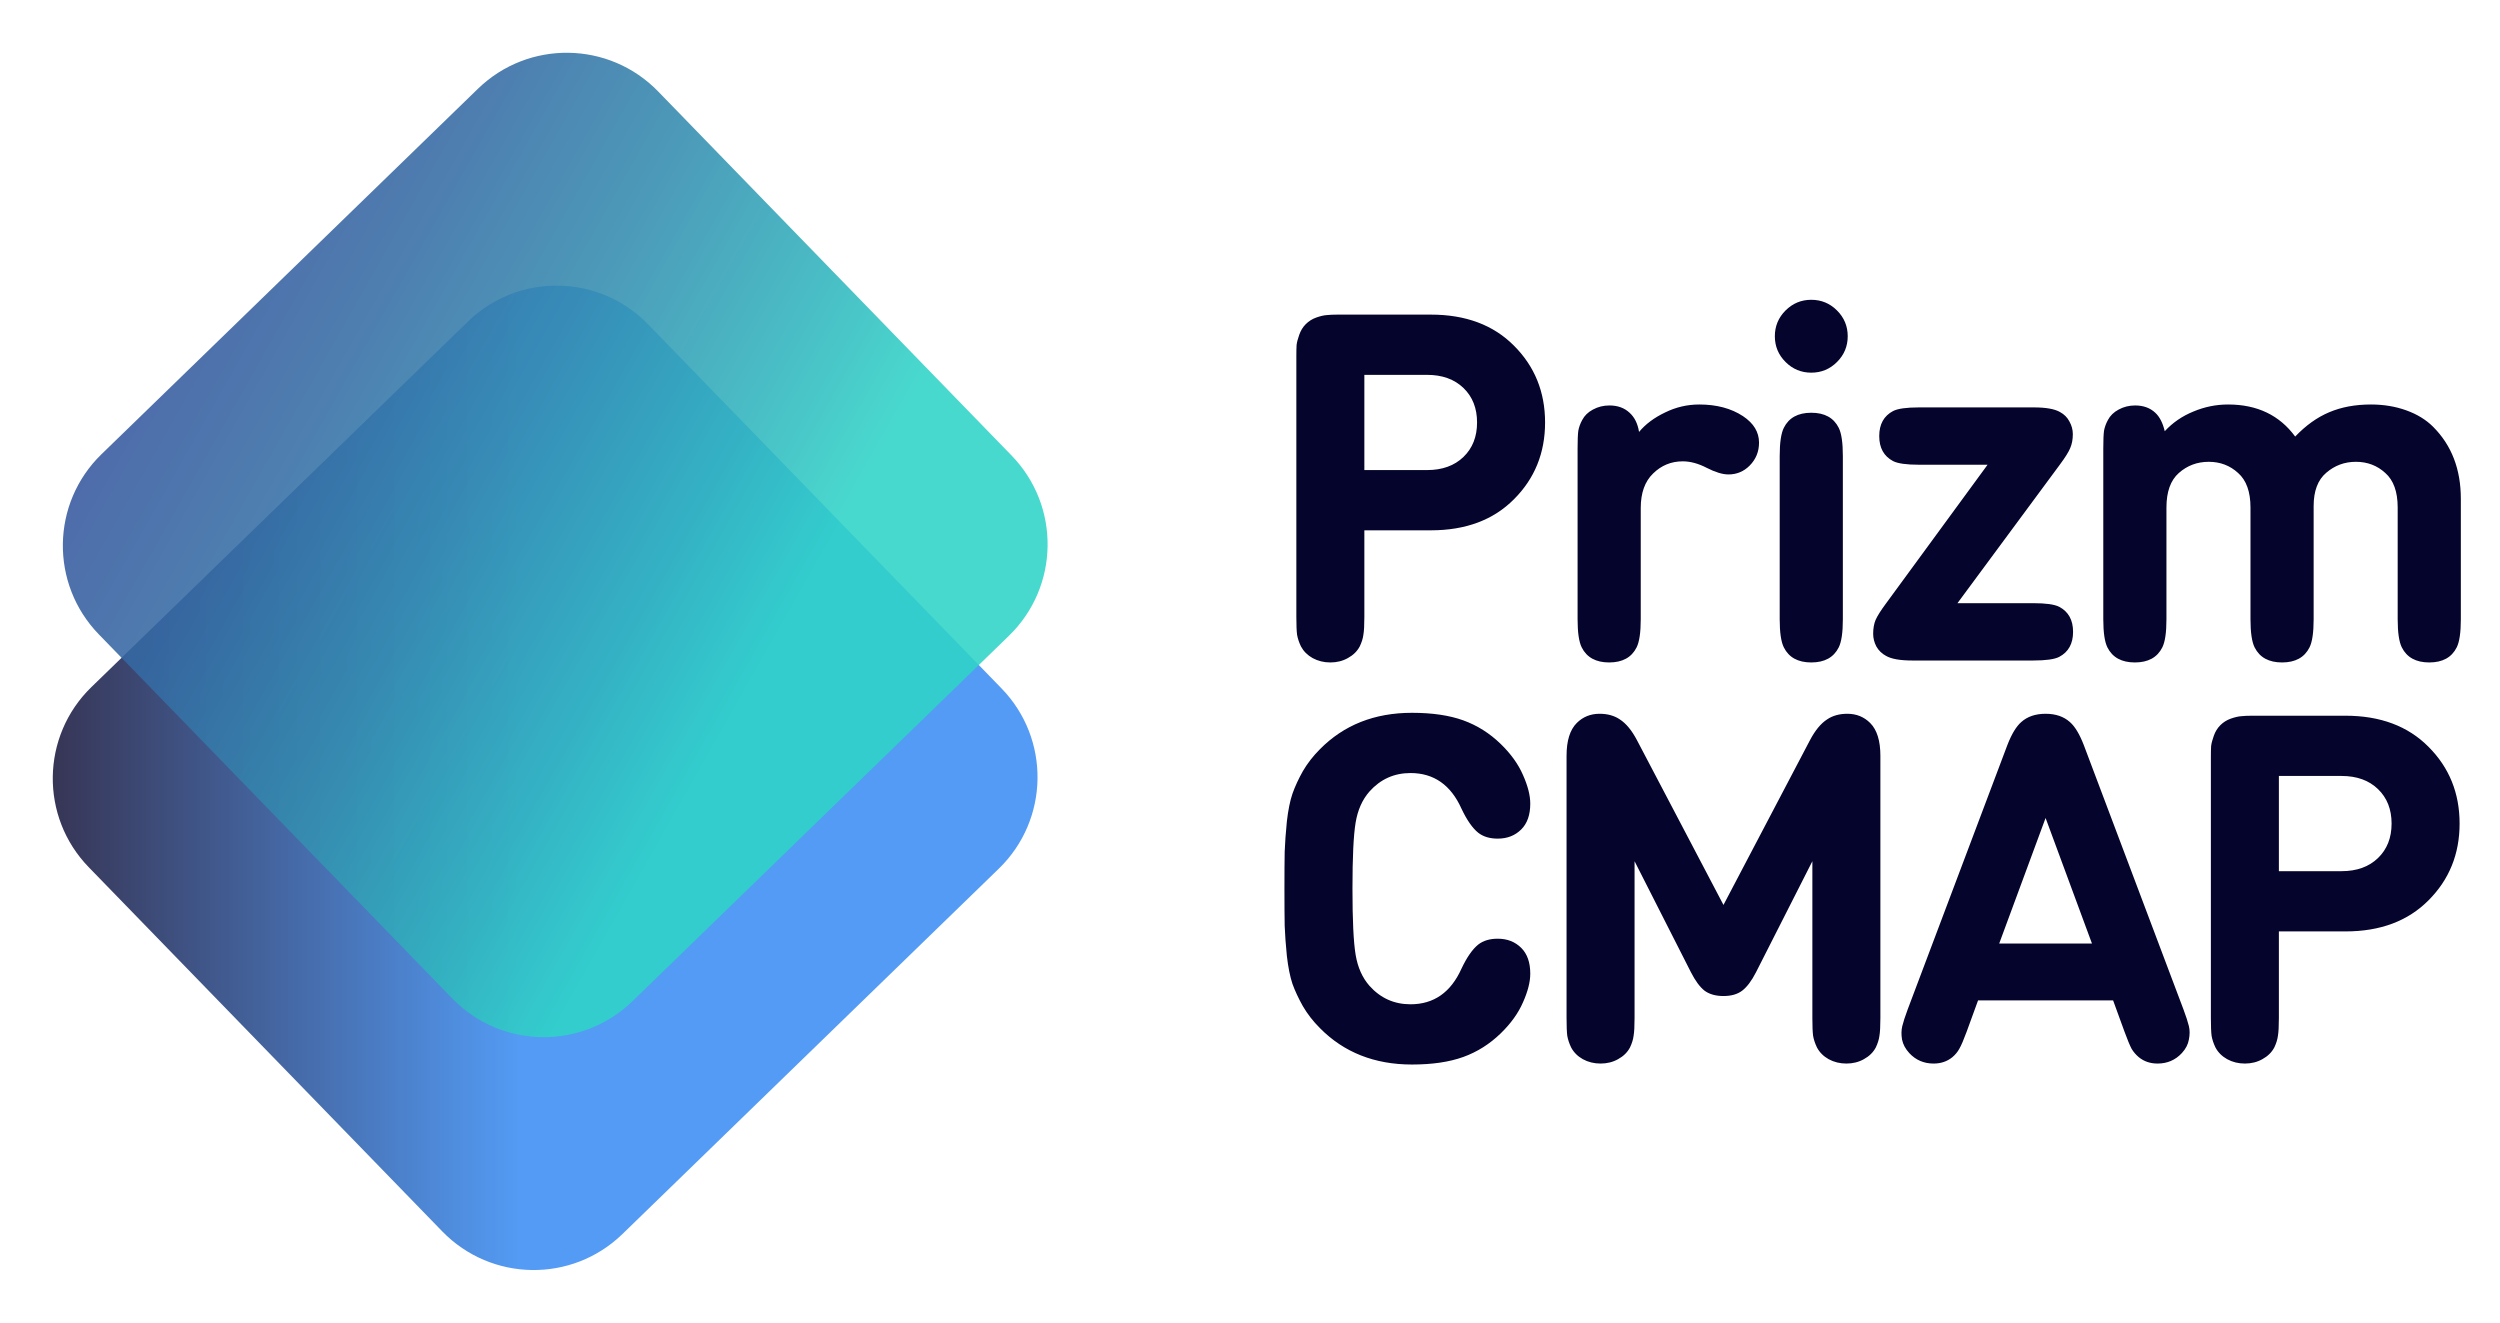
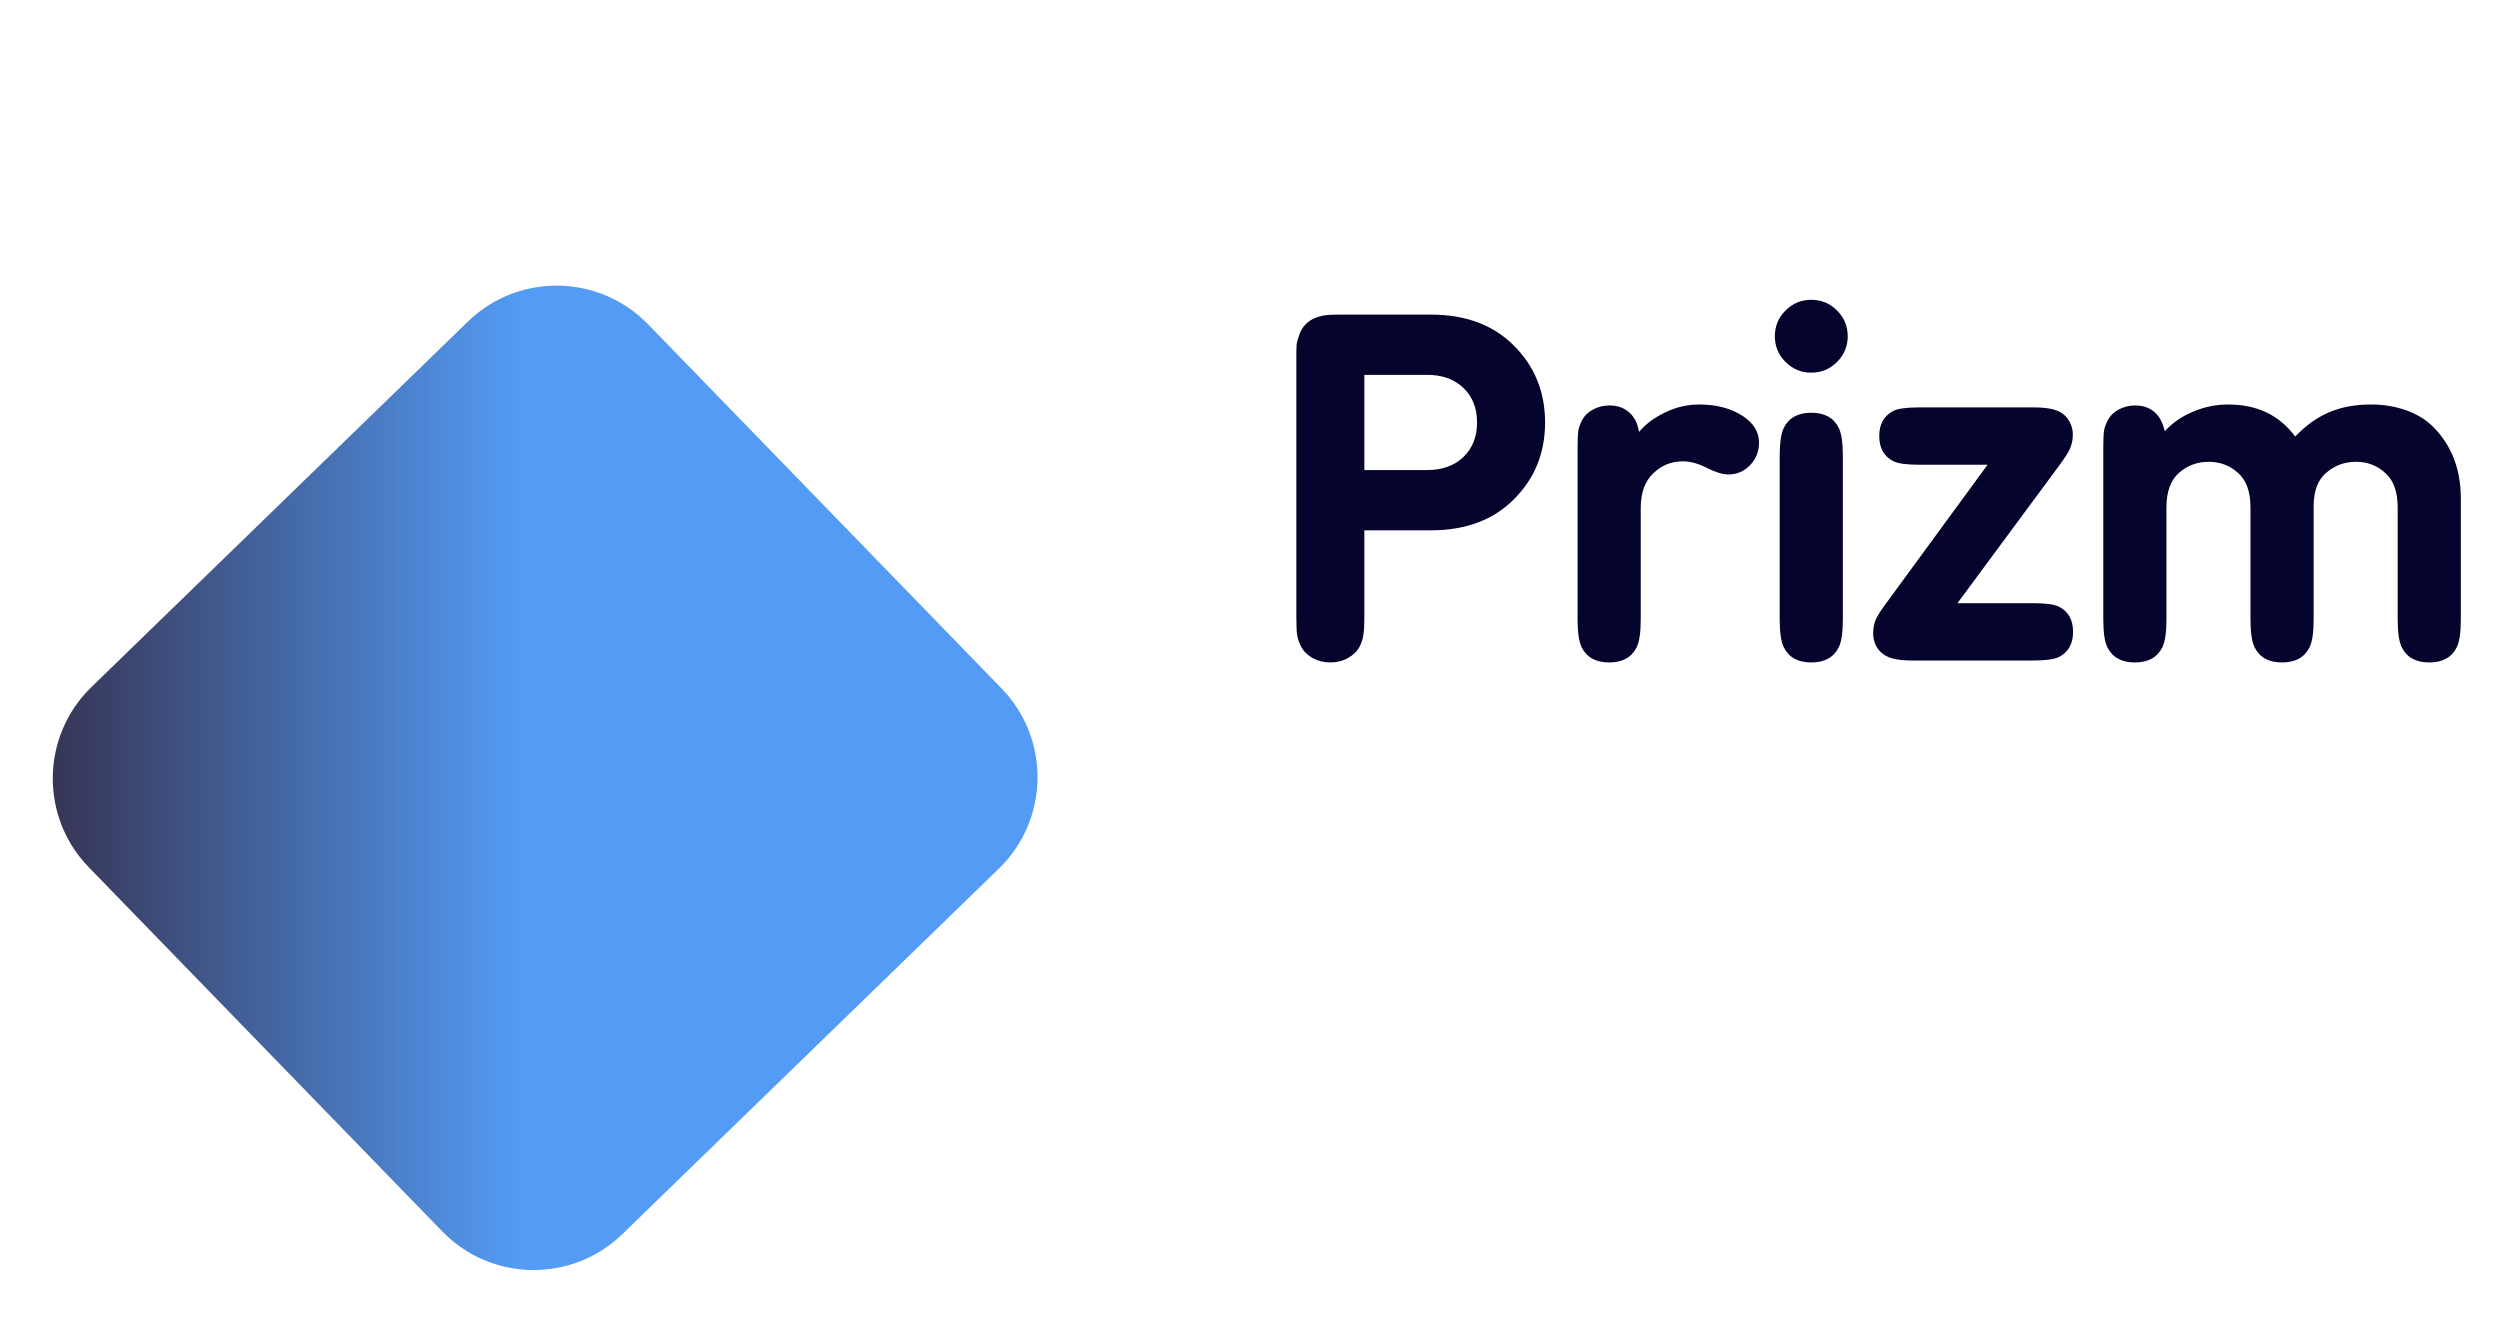
<svg xmlns="http://www.w3.org/2000/svg" width="206" height="109" viewBox="0 0 206 109" fill="none">
  <path opacity="0.88" d="M82.526 56.725L53.4 26.722C49.361 22.561 42.712 22.462 38.551 26.502L7.535 56.612C3.373 60.651 3.275 67.3 7.314 71.461L36.44 101.464C40.48 105.625 47.128 105.724 51.289 101.684L82.306 71.574C86.467 67.535 86.566 60.886 82.526 56.725Z" fill="url(#paint0_linear_230_4871)" />
-   <path opacity="0.88" d="M83.357 37.538L54.231 7.535C50.192 3.373 43.544 3.275 39.382 7.314L8.366 37.424C4.204 41.464 4.106 48.112 8.145 52.273L37.271 82.276C41.311 86.438 47.959 86.536 52.12 82.496L83.137 52.387C87.298 48.347 87.397 41.699 83.357 37.538Z" fill="url(#paint1_linear_230_4871)" />
  <path d="M107.199 53.265C107.039 52.931 106.933 52.611 106.879 52.304C106.839 51.997 106.819 51.504 106.819 50.823V29.327C106.819 28.953 106.826 28.653 106.839 28.426C106.866 28.199 106.939 27.919 107.059 27.586C107.179 27.239 107.359 26.945 107.6 26.705C107.84 26.465 108.127 26.285 108.46 26.165C108.807 26.044 109.094 25.978 109.321 25.964C109.548 25.938 109.848 25.924 110.222 25.924H117.907C120.776 25.924 123.058 26.778 124.753 28.486C126.461 30.194 127.314 32.303 127.314 34.811C127.314 37.32 126.461 39.428 124.753 41.136C123.058 42.844 120.776 43.698 117.907 43.698H112.423V50.823C112.423 51.504 112.397 51.997 112.343 52.304C112.303 52.611 112.203 52.931 112.043 53.265C111.83 53.665 111.503 53.986 111.062 54.226C110.635 54.466 110.155 54.586 109.621 54.586C109.087 54.586 108.6 54.466 108.16 54.226C107.733 53.986 107.413 53.665 107.199 53.265ZM112.423 38.734H117.587C118.841 38.734 119.842 38.374 120.589 37.653C121.337 36.933 121.71 35.985 121.71 34.811C121.71 33.637 121.337 32.69 120.589 31.969C119.842 31.248 118.841 30.888 117.587 30.888H112.423V38.734ZM135.057 35.592C135.59 34.951 136.304 34.417 137.198 33.99C138.092 33.55 139.033 33.33 140.02 33.33C141.448 33.33 142.649 33.65 143.623 34.291C144.504 34.878 144.944 35.605 144.944 36.472C144.944 37.219 144.684 37.853 144.163 38.374C143.683 38.854 143.103 39.094 142.422 39.094C141.942 39.094 141.348 38.914 140.641 38.554C139.947 38.194 139.286 38.014 138.659 38.014C137.712 38.014 136.898 38.347 136.217 39.014C135.537 39.668 135.197 40.615 135.197 41.856V51.023C135.197 52.117 135.083 52.891 134.856 53.345C134.443 54.172 133.689 54.586 132.595 54.586C131.501 54.586 130.747 54.172 130.333 53.345C130.106 52.891 129.993 52.117 129.993 51.023V36.953C129.993 36.272 130.013 35.785 130.053 35.492C130.106 35.198 130.213 34.904 130.373 34.611C130.56 34.251 130.853 33.964 131.254 33.75C131.667 33.523 132.121 33.41 132.615 33.41C133.295 33.41 133.849 33.61 134.276 34.01C134.69 34.384 134.95 34.911 135.057 35.592ZM151.851 51.023C151.851 52.117 151.738 52.891 151.511 53.345C151.097 54.172 150.344 54.586 149.249 54.586C148.155 54.586 147.401 54.172 146.988 53.345C146.761 52.891 146.647 52.117 146.647 51.023V37.573C146.647 36.479 146.761 35.705 146.988 35.251C147.401 34.424 148.155 34.01 149.249 34.01C150.344 34.01 151.097 34.424 151.511 35.251C151.738 35.705 151.851 36.479 151.851 37.573V51.023ZM147.128 29.827C146.541 29.24 146.247 28.533 146.247 27.706C146.247 26.878 146.541 26.171 147.128 25.584C147.715 24.997 148.422 24.703 149.249 24.703C150.077 24.703 150.784 24.997 151.371 25.584C151.958 26.171 152.252 26.878 152.252 27.706C152.252 28.533 151.958 29.24 151.371 29.827C150.784 30.414 150.077 30.708 149.249 30.708C148.422 30.708 147.715 30.414 147.128 29.827ZM155.99 37.993C155.23 37.593 154.849 36.906 154.849 35.932C154.849 34.958 155.23 34.271 155.99 33.87C156.377 33.67 157.091 33.57 158.132 33.57H167.579C168.58 33.57 169.3 33.697 169.74 33.95C170.087 34.137 170.348 34.397 170.521 34.731C170.708 35.065 170.801 35.411 170.801 35.772C170.801 36.212 170.728 36.599 170.581 36.933C170.448 37.253 170.167 37.7 169.74 38.274L161.294 49.702H167.539C168.58 49.702 169.293 49.802 169.68 50.002C170.441 50.403 170.821 51.09 170.821 52.064C170.821 53.038 170.441 53.725 169.68 54.126C169.293 54.326 168.58 54.426 167.539 54.426H157.571C156.571 54.426 155.85 54.299 155.41 54.045C155.063 53.859 154.796 53.599 154.609 53.265C154.436 52.931 154.349 52.584 154.349 52.224C154.349 51.784 154.416 51.404 154.549 51.083C154.696 50.75 154.983 50.296 155.41 49.722L163.776 38.294H158.132C157.091 38.294 156.377 38.194 155.99 37.993ZM178.375 35.532C179.029 34.824 179.816 34.284 180.737 33.91C181.657 33.523 182.612 33.33 183.599 33.33C185.987 33.33 187.829 34.211 189.123 35.972C190.004 35.051 190.938 34.384 191.925 33.97C192.926 33.543 194.073 33.33 195.368 33.33C196.409 33.33 197.376 33.49 198.27 33.81C199.164 34.13 199.905 34.584 200.492 35.171C202.013 36.693 202.773 38.667 202.773 41.096V51.023C202.773 52.117 202.66 52.891 202.433 53.345C202.019 54.172 201.266 54.586 200.171 54.586C199.077 54.586 198.323 54.172 197.91 53.345C197.683 52.891 197.569 52.117 197.569 51.023V41.816C197.569 40.522 197.229 39.575 196.549 38.974C195.881 38.36 195.074 38.053 194.127 38.053C193.193 38.053 192.379 38.354 191.685 38.954C190.991 39.541 190.644 40.455 190.644 41.696V51.023C190.644 52.117 190.531 52.891 190.304 53.345C189.89 54.172 189.136 54.586 188.042 54.586C186.948 54.586 186.194 54.172 185.781 53.345C185.554 52.891 185.44 52.117 185.44 51.023V41.816C185.44 40.522 185.1 39.575 184.42 38.974C183.752 38.36 182.945 38.053 181.998 38.053C181.05 38.053 180.23 38.36 179.536 38.974C178.855 39.575 178.515 40.522 178.515 41.816V51.023C178.515 52.117 178.402 52.891 178.175 53.345C177.761 54.172 177.007 54.586 175.913 54.586C174.819 54.586 174.065 54.172 173.651 53.345C173.425 52.891 173.311 52.117 173.311 51.023V36.953C173.311 36.272 173.331 35.785 173.371 35.492C173.425 35.198 173.531 34.904 173.691 34.611C173.878 34.251 174.172 33.964 174.572 33.75C174.986 33.523 175.439 33.41 175.933 33.41C176.614 33.41 177.167 33.61 177.594 34.01C177.955 34.344 178.215 34.851 178.375 35.532Z" fill="#04042C" />
-   <path d="M116.226 82.753C118.148 82.753 119.549 81.772 120.429 79.811C120.87 78.877 121.33 78.216 121.81 77.829C122.224 77.509 122.758 77.349 123.412 77.349C124.199 77.349 124.846 77.603 125.353 78.109C125.847 78.603 126.094 79.31 126.094 80.231C126.094 80.912 125.893 81.699 125.493 82.593C125.106 83.487 124.492 84.341 123.652 85.155C122.744 86.035 121.717 86.683 120.569 87.096C119.422 87.51 118.014 87.717 116.346 87.717C113.264 87.717 110.735 86.716 108.761 84.715C108.2 84.154 107.733 83.554 107.359 82.913C106.999 82.273 106.712 81.659 106.499 81.072C106.299 80.471 106.145 79.704 106.038 78.77C105.945 77.836 105.885 77.009 105.858 76.288C105.845 75.554 105.838 74.534 105.838 73.226C105.838 71.918 105.845 70.904 105.858 70.184C105.885 69.45 105.945 68.616 106.038 67.682C106.145 66.748 106.299 65.987 106.499 65.4C106.712 64.799 106.999 64.179 107.359 63.539C107.733 62.898 108.2 62.298 108.761 61.737C110.735 59.736 113.264 58.735 116.346 58.735C118.014 58.735 119.422 58.942 120.569 59.355C121.717 59.769 122.744 60.416 123.652 61.297C124.492 62.111 125.106 62.965 125.493 63.859C125.893 64.753 126.094 65.54 126.094 66.221C126.094 67.141 125.847 67.849 125.353 68.342C124.846 68.849 124.199 69.103 123.412 69.103C122.758 69.103 122.224 68.943 121.81 68.622C121.33 68.235 120.87 67.575 120.429 66.641C119.549 64.679 118.148 63.699 116.226 63.699C114.878 63.699 113.751 64.206 112.844 65.22C112.256 65.887 111.876 66.741 111.703 67.782C111.529 68.823 111.443 70.637 111.443 73.226C111.443 75.814 111.529 77.629 111.703 78.67C111.876 79.711 112.256 80.565 112.844 81.232C113.751 82.246 114.878 82.753 116.226 82.753ZM143.555 81.632C143.168 81.926 142.654 82.073 142.014 82.073C141.373 82.073 140.853 81.926 140.453 81.632C140.066 81.325 139.692 80.818 139.332 80.111L134.688 70.964V83.874C134.688 84.554 134.662 85.048 134.608 85.355C134.568 85.662 134.468 85.982 134.308 86.316C134.095 86.716 133.768 87.036 133.327 87.276C132.9 87.517 132.42 87.637 131.886 87.637C131.353 87.637 130.866 87.517 130.425 87.276C129.998 87.036 129.678 86.716 129.465 86.316C129.304 85.982 129.198 85.662 129.144 85.355C129.104 85.048 129.084 84.554 129.084 83.874V62.278C129.084 61.037 129.364 60.136 129.925 59.576C130.432 59.069 131.059 58.815 131.806 58.815C132.46 58.815 133.014 58.968 133.468 59.275C133.988 59.609 134.462 60.183 134.889 60.997L142.014 74.567L149.139 60.997C149.566 60.183 150.04 59.609 150.56 59.275C151.014 58.968 151.568 58.815 152.222 58.815C152.969 58.815 153.596 59.069 154.103 59.576C154.663 60.136 154.944 61.037 154.944 62.278V83.874C154.944 84.554 154.917 85.048 154.864 85.355C154.824 85.662 154.723 85.982 154.563 86.316C154.35 86.716 154.023 87.036 153.583 87.276C153.156 87.517 152.675 87.637 152.142 87.637C151.608 87.637 151.121 87.517 150.68 87.276C150.253 87.036 149.933 86.716 149.72 86.316C149.56 85.982 149.453 85.662 149.4 85.355C149.359 85.048 149.339 84.554 149.339 83.874V70.964L144.696 80.111C144.336 80.818 143.955 81.325 143.555 81.632ZM171.698 61.377L179.924 83.193C180.138 83.767 180.285 84.221 180.365 84.554C180.445 84.888 180.445 85.255 180.365 85.655C180.298 86.055 180.104 86.429 179.784 86.776C179.25 87.35 178.583 87.637 177.783 87.637C177.182 87.637 176.669 87.463 176.242 87.116C176.001 86.916 175.801 86.683 175.641 86.416C175.494 86.136 175.301 85.668 175.061 85.015L174.12 82.433H162.992L162.051 85.015C161.811 85.668 161.611 86.136 161.45 86.416C161.304 86.683 161.11 86.916 160.87 87.116C160.443 87.463 159.929 87.637 159.329 87.637C158.528 87.637 157.861 87.35 157.327 86.776C157.007 86.429 156.807 86.055 156.727 85.655C156.66 85.255 156.667 84.888 156.747 84.554C156.827 84.221 156.974 83.767 157.187 83.193L165.413 61.377C165.76 60.483 166.141 59.856 166.554 59.495C167.061 59.042 167.728 58.815 168.556 58.815C169.383 58.815 170.05 59.042 170.557 59.495C170.971 59.856 171.351 60.483 171.698 61.377ZM168.556 67.401L164.733 77.749H172.379L168.556 67.401ZM182.556 86.316C182.396 85.982 182.289 85.662 182.236 85.355C182.196 85.048 182.176 84.554 182.176 83.874V62.378C182.176 62.004 182.182 61.704 182.196 61.477C182.222 61.25 182.296 60.97 182.416 60.636C182.536 60.289 182.716 59.996 182.956 59.756C183.196 59.516 183.483 59.335 183.817 59.215C184.164 59.095 184.451 59.029 184.678 59.015C184.904 58.989 185.205 58.975 185.578 58.975H193.264C196.133 58.975 198.415 59.829 200.109 61.537C201.817 63.245 202.671 65.353 202.671 67.862C202.671 70.37 201.817 72.479 200.109 74.187C198.415 75.894 196.133 76.749 193.264 76.749H187.78V83.874C187.78 84.554 187.753 85.048 187.7 85.355C187.66 85.662 187.56 85.982 187.4 86.316C187.186 86.716 186.859 87.036 186.419 87.276C185.992 87.517 185.512 87.637 184.978 87.637C184.444 87.637 183.957 87.517 183.517 87.276C183.09 87.036 182.769 86.716 182.556 86.316ZM187.78 71.785H192.944C194.198 71.785 195.199 71.424 195.946 70.704C196.693 69.983 197.067 69.036 197.067 67.862C197.067 66.688 196.693 65.74 195.946 65.02C195.199 64.299 194.198 63.939 192.944 63.939H187.78V71.785Z" fill="#04042C" />
  <defs>
    <linearGradient id="paint0_linear_230_4871" x1="4.314" y1="64.123" x2="85.456" y2="64.123" gradientUnits="userSpaceOnUse">
      <stop stop-color="#1B193E" />
      <stop offset="0.475" stop-color="#3B8DF2" />
      <stop offset="1" stop-color="#3B8DF2" />
    </linearGradient>
    <linearGradient id="paint1_linear_230_4871" x1="65.869" y1="48.931" x2="-35.436" y2="-8.28" gradientUnits="userSpaceOnUse">
      <stop stop-color="#2FD3C7" />
      <stop offset="0.09" stop-color="#30B5BD" />
      <stop offset="0.23" stop-color="#338CAF" />
      <stop offset="0.37" stop-color="#356BA4" />
      <stop offset="0.52" stop-color="#36519C" />
      <stop offset="0.67" stop-color="#383E95" />
      <stop offset="0.83" stop-color="#383392" />
      <stop offset="1" stop-color="#393091" />
    </linearGradient>
  </defs>
</svg>